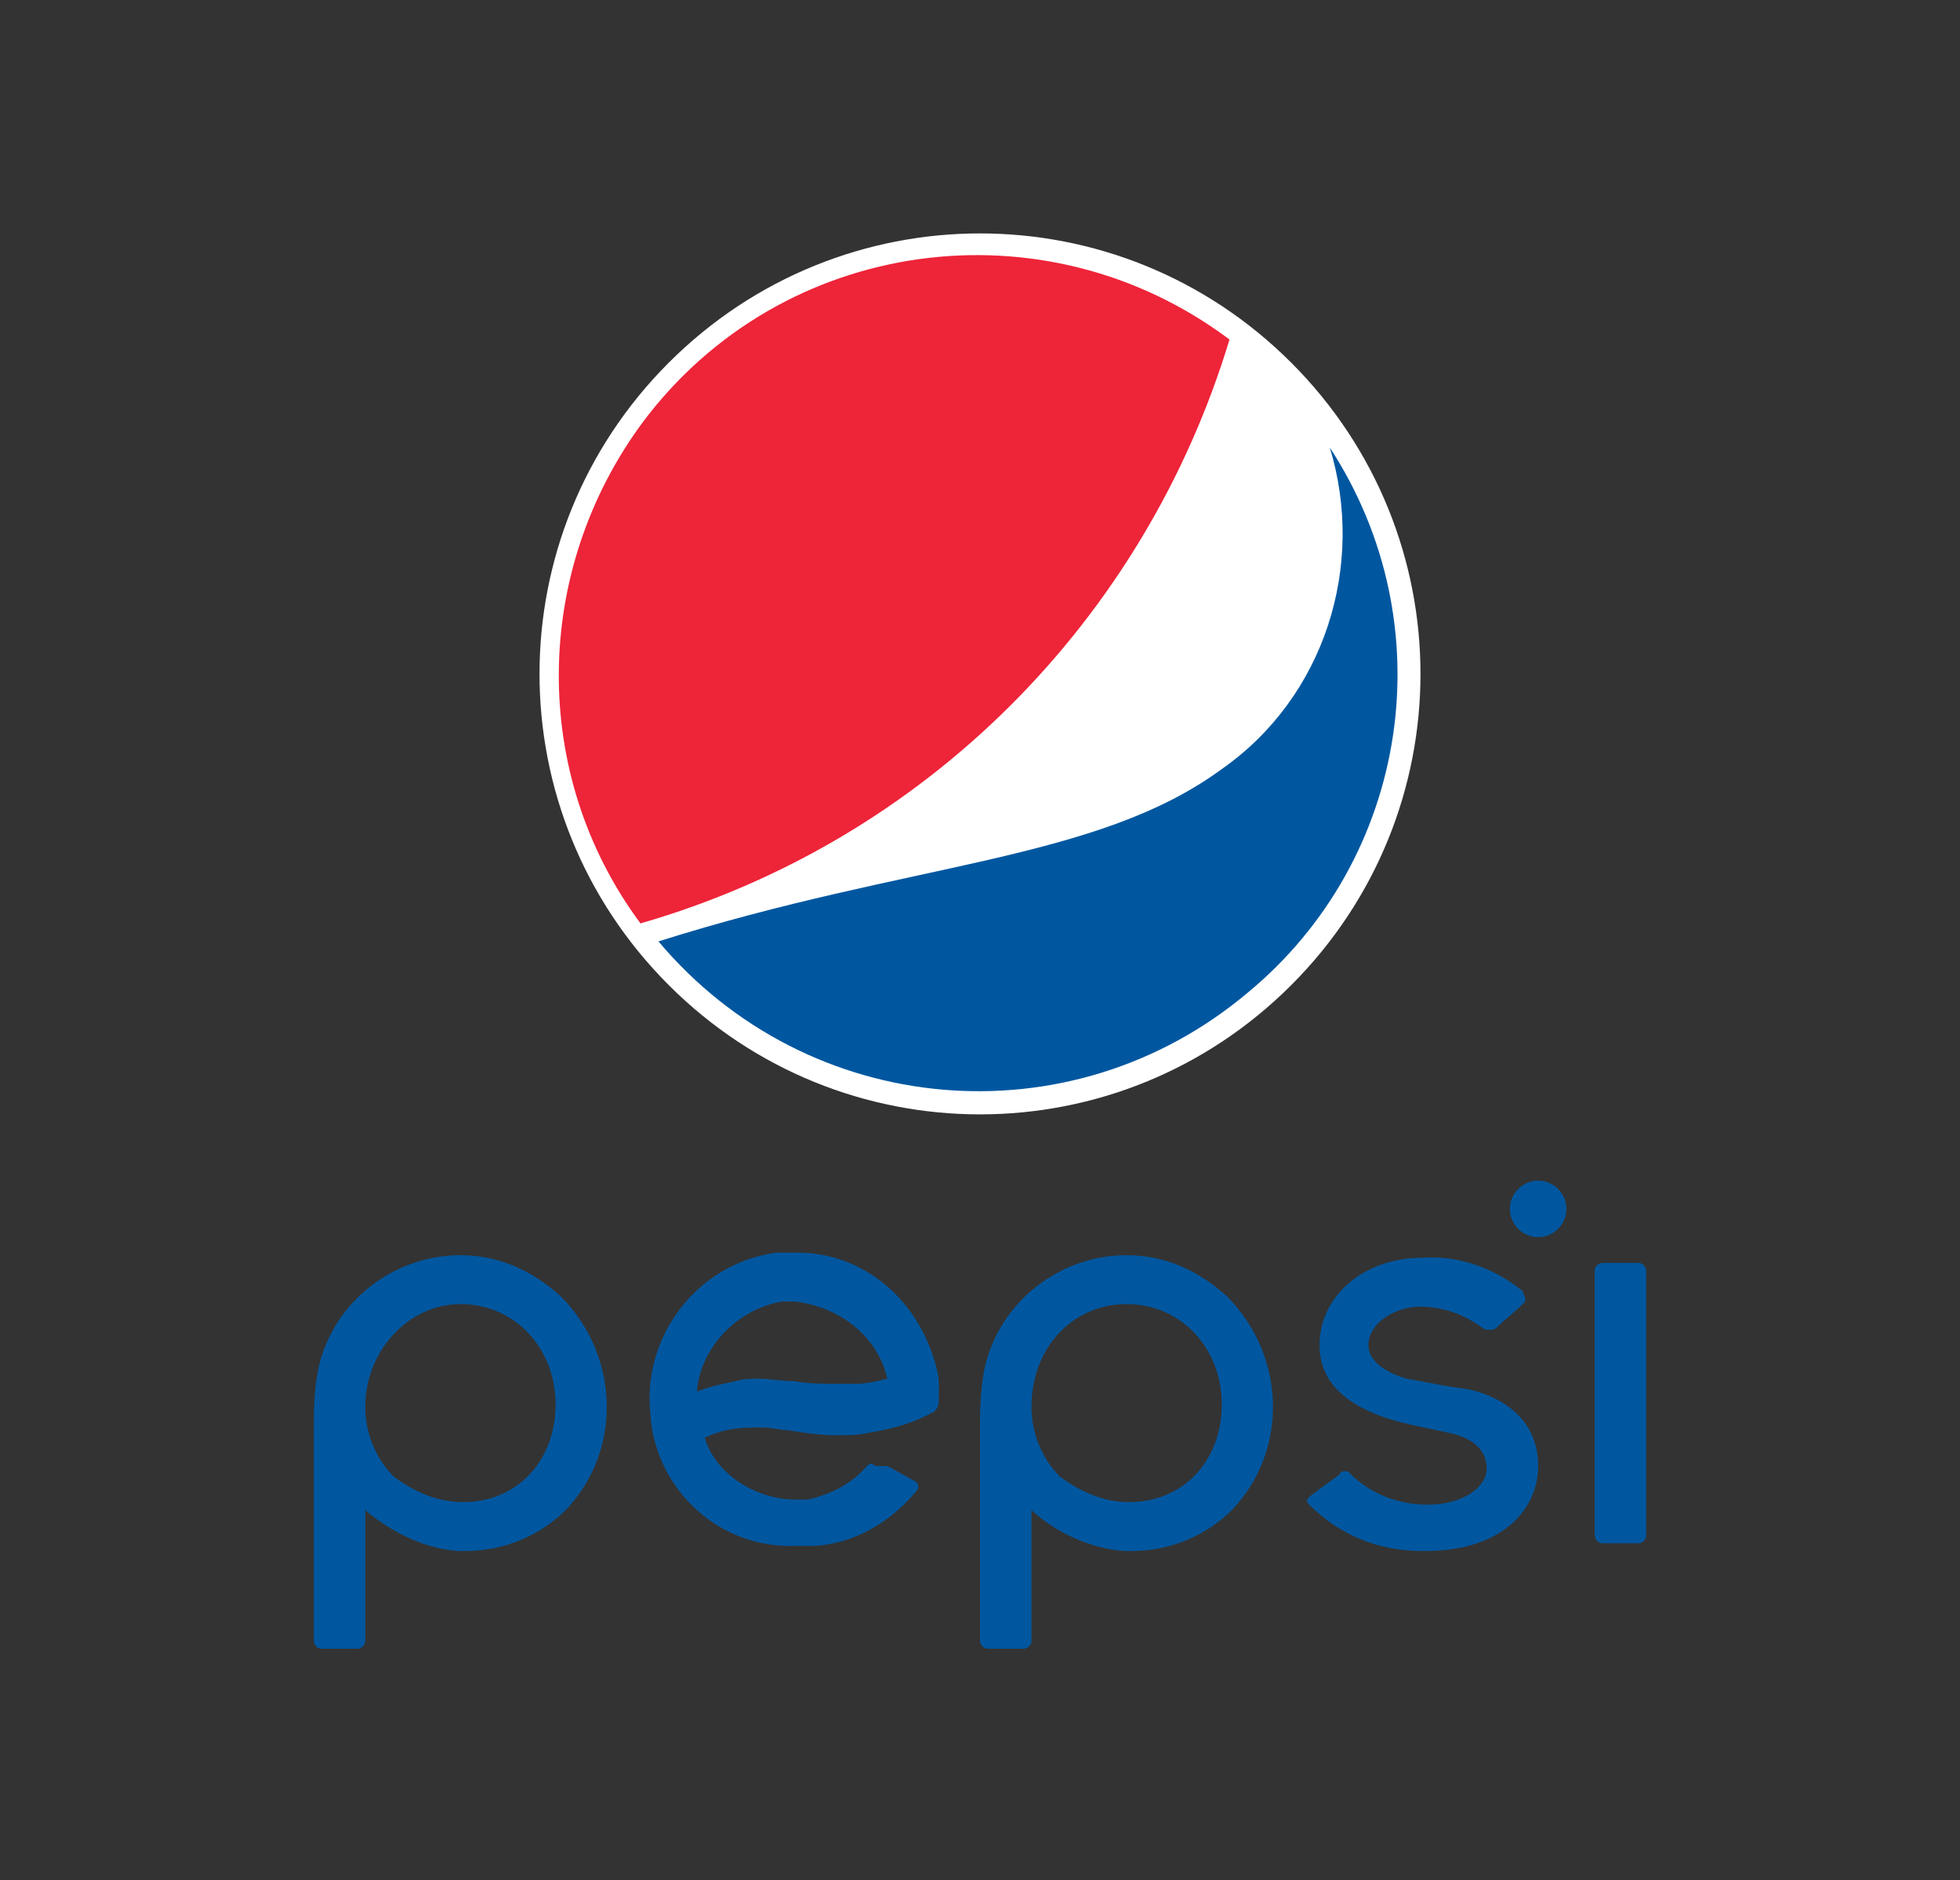
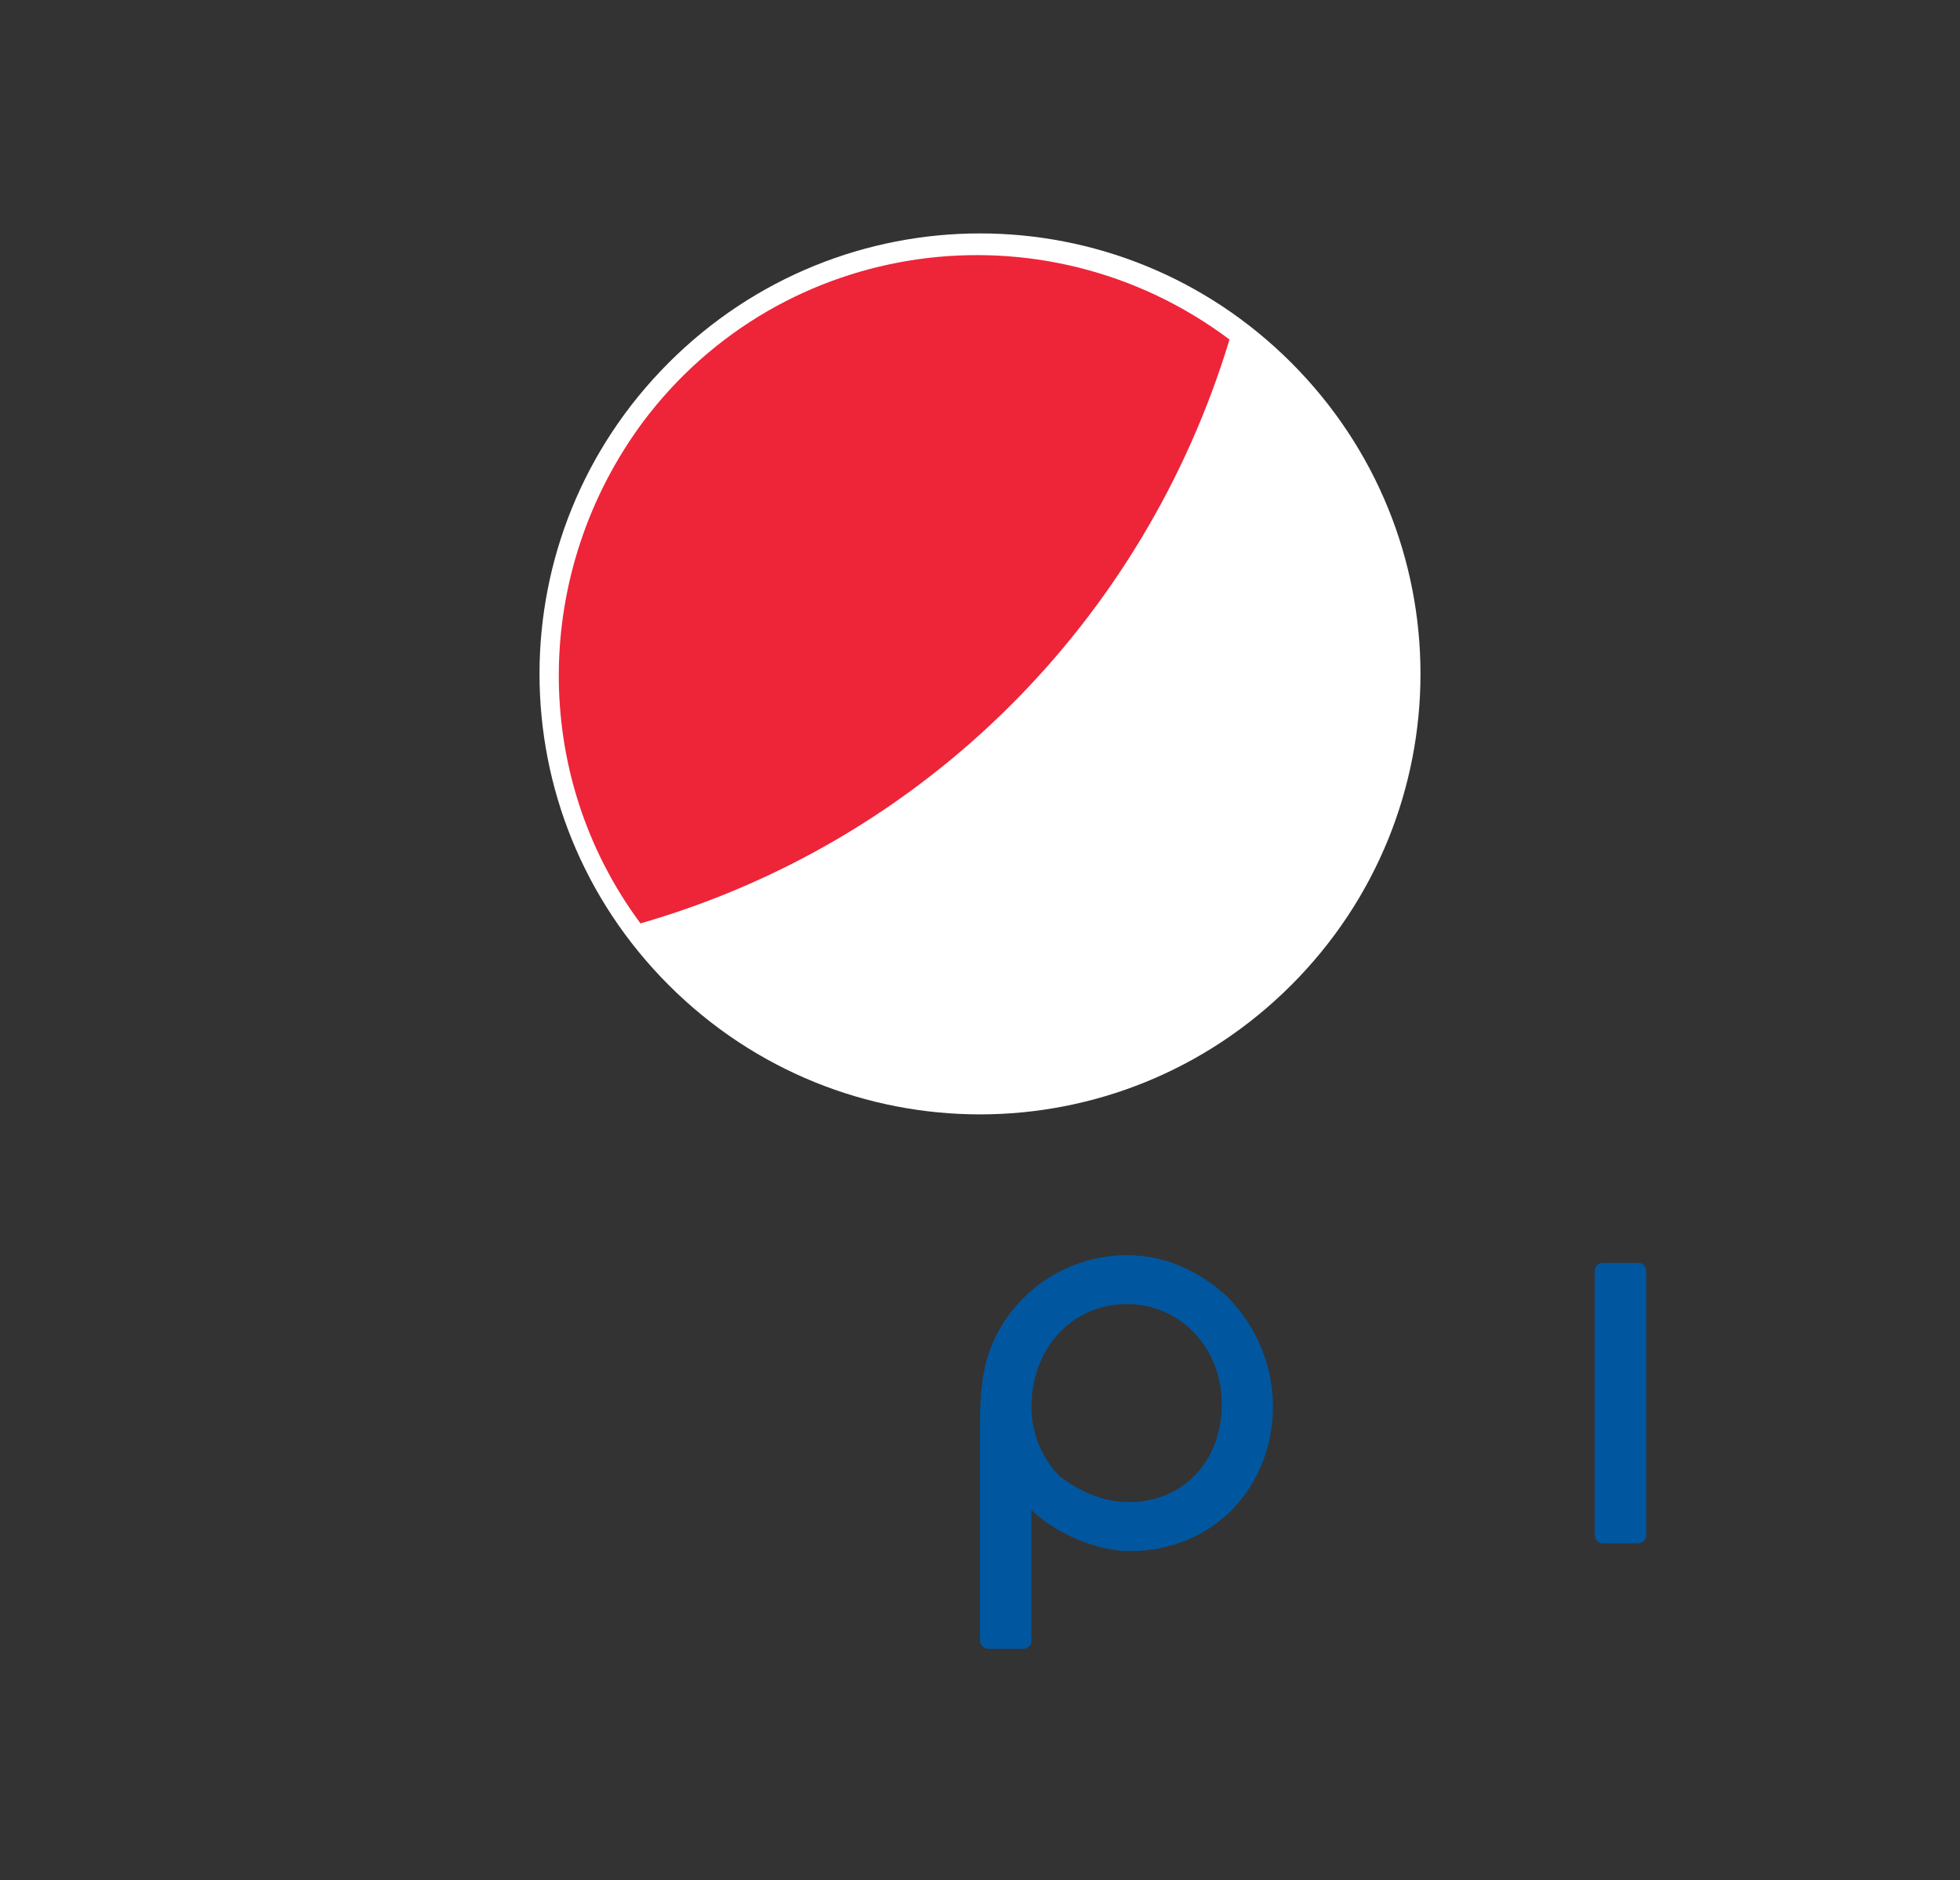
<svg xmlns="http://www.w3.org/2000/svg" version="1.1" id="Layer_1" x="0px" y="0px" viewBox="0 0 76.2 73.1" style="enable-background:new 0 0 76.2 73.1;" xml:space="preserve">
  <rect x="0" y="0" width="76.2" height="73.1" fill="#333333" stroke="none" />
  <style type="text/css">
	.st0{fill:#0057A0;}
	.st1{fill:#FFFFFF;}
	.st2{fill:#EE2439;}
</style>
  <g>
-     <path class="st0" d="M36.5,54.3L36.5,54.3c0-0.1,0-0.3,0-0.5c0-0.3-0.1-0.7-0.2-1c-0.8-2.5-2.9-4.1-5.3-4.1c-0.3,0-0.5,0-0.8,0   c-3.1,0.4-5.3,3.3-4.9,6.4c0,0,0,0.1,0,0.1c0.3,2.8,2.7,5,5.6,4.9c0.3,0,0.5,0,0.8,0c1.5-0.1,2.9-0.9,3.9-2.1   c0.1-0.1,0.1-0.2,0.1-0.2c0-0.1-0.1-0.2-0.1-0.2c-0.4-0.2-0.7-0.4-1.1-0.6L34.1,57c-0.1,0-0.2-0.1-0.2-0.1c-0.1,0-0.2,0.1-0.2,0.1   c-0.6,0.7-1.4,1.1-2.3,1.3c-0.2,0-0.3,0-0.5,0c-1.5,0-3.1-1-3.5-2.4v0h0c0.6-0.3,1.2-0.4,1.9-0.4h0.4c0.3,0,0.6,0.1,0.9,0.1   c0.6,0.1,1.3,0.2,1.9,0.2c0.4,0,0.9,0,1.3-0.1c1.8-0.3,2.4-0.8,2.5-0.8C36.5,54.7,36.5,54.6,36.5,54.3 M34.5,53.6   c-0.4,0.1-0.8,0.2-1.2,0.2c-0.3,0-0.5,0-0.8,0c-0.5,0-1.1,0-1.6-0.1h0c-0.5,0-1-0.1-1.4-0.1c-0.3,0-0.6,0-0.9,0.1   c-0.5,0.1-1,0.2-1.5,0.4v-0.1c0.2-1.7,1.6-3.1,3.3-3.4c0.2,0,0.3,0,0.5,0C32.6,50.8,34.1,51.9,34.5,53.6L34.5,53.6L34.5,53.6z" />
    <path class="st0" d="M64,49.4c0-0.1-0.1-0.3-0.3-0.3h-1.4c-0.1,0-0.3,0.1-0.3,0.3v10.3c0,0.1,0.1,0.3,0.3,0.3h1.4   c0.1,0,0.3-0.1,0.3-0.3V49.4z" />
-     <path class="st0" d="M59.8,45.9c-0.6,0-1.1,0.5-1.1,1.1c0,0.6,0.5,1.1,1.1,1.1c0.6,0,1.1-0.5,1.1-1.1   C60.9,46.4,60.4,45.9,59.8,45.9" />
    <path class="st0" d="M43.7,60.3H44c1.5,0,2.9-0.6,3.9-1.6c2.2-2.3,2.1-6-0.2-8.3c-1.1-1-2.4-1.6-3.9-1.6c-2.6,0-4.9,1.8-5.5,4.3   c-0.2,0.9-0.2,1.8-0.2,2.6v8.1c0,0.1,0.1,0.3,0.3,0.3h1.4c0.1,0,0.3-0.1,0.3-0.3v-5.1l0.1,0.1C41.1,59.6,42.4,60.2,43.7,60.3    M43.8,50.7c2.1,0,3.7,1.7,3.7,3.9c0,2.2-1.5,3.8-3.6,3.8c-1,0-1.9-0.4-2.7-1c-0.7-0.7-1.1-1.7-1.1-2.7   C40.1,52.4,41.7,50.7,43.8,50.7" />
-     <path class="st0" d="M17.8,60.3h0.3c1.5,0,2.9-0.6,3.9-1.6c2.2-2.3,2.1-6-0.2-8.3c-1.1-1-2.4-1.6-3.9-1.6c-2.6,0-4.9,1.8-5.5,4.3   c-0.2,0.9-0.2,1.8-0.2,2.6v8.1c0,0.1,0.1,0.3,0.3,0.3h1.4c0.1,0,0.3-0.1,0.3-0.3v-5.1l0.1,0.1C15.3,59.6,16.5,60.2,17.8,60.3    M17.9,50.7c2.1,0,3.7,1.7,3.7,3.9c0,2.2-1.5,3.8-3.6,3.8c-1,0-1.9-0.4-2.7-1c-0.7-0.7-1.1-1.7-1.1-2.7   C14.2,52.5,15.9,50.7,17.9,50.7" />
-     <path class="st0" d="M50.9,58.5c1.2,1.2,2.7,1.8,4.4,1.8h0.1c3.1,0,4.4-1.7,4.4-3.3c0-2.3-2.2-2.9-2.8-3l-0.7-0.1   c-0.5-0.1-1.1-0.2-1.6-0.3c-0.4-0.1-1.5-0.5-1.5-1.3c0-0.9,1.1-1.5,2-1.5c0.9,0,1.7,0.3,2.4,0.8c0.1,0.1,0.2,0.1,0.3,0.1   c0.1,0,0.2,0,0.3-0.1c0.3-0.3,0.7-0.6,1-0.9c0.1-0.1,0.1-0.1,0.1-0.2c0-0.1-0.1-0.2-0.1-0.3c-1.1-0.9-2.5-1.4-3.9-1.3   c-2.3,0-4,1.5-4,3.4c0,1.6,1.3,2.6,3.6,3.1l1.4,0.3c1,0.2,1.5,0.7,1.5,1.4c0,0.7-0.9,1.4-2.3,1.4c-1.1,0-2.2-0.4-3-1.2   c-0.1-0.1-0.1-0.1-0.2-0.1c-0.1,0-0.2,0-0.2,0.1c-0.1,0.1-1.1,0.8-1.2,0.9c0,0-0.1,0.1-0.1,0.2C50.8,58.3,50.8,58.4,50.9,58.5" />
    <path class="st1" d="M50.2,38.3C43.5,45,32.7,45,26,38.3c-6.7-6.7-6.7-17.5,0-24.2c6.7-6.7,17.5-6.7,24.2,0   C56.9,20.8,56.9,31.6,50.2,38.3C50.2,38.3,50.2,38.3,50.2,38.3" />
-     <path class="st0" d="M51.7,17.4c1.4,4.6-0.2,9.7-4.2,12.5c-4.9,3.6-12.1,3.6-21.9,6.7c5.8,6.9,16,7.8,22.9,2   C54.8,33.4,56.2,24.3,51.7,17.4" />
    <path class="st2" d="M47.8,13.2c-7.2-5.4-17.4-4-22.8,3.2c-4.3,5.8-4.4,13.7-0.1,19.5C36,32.7,44.5,24.1,47.8,13.2" />
  </g>
</svg>